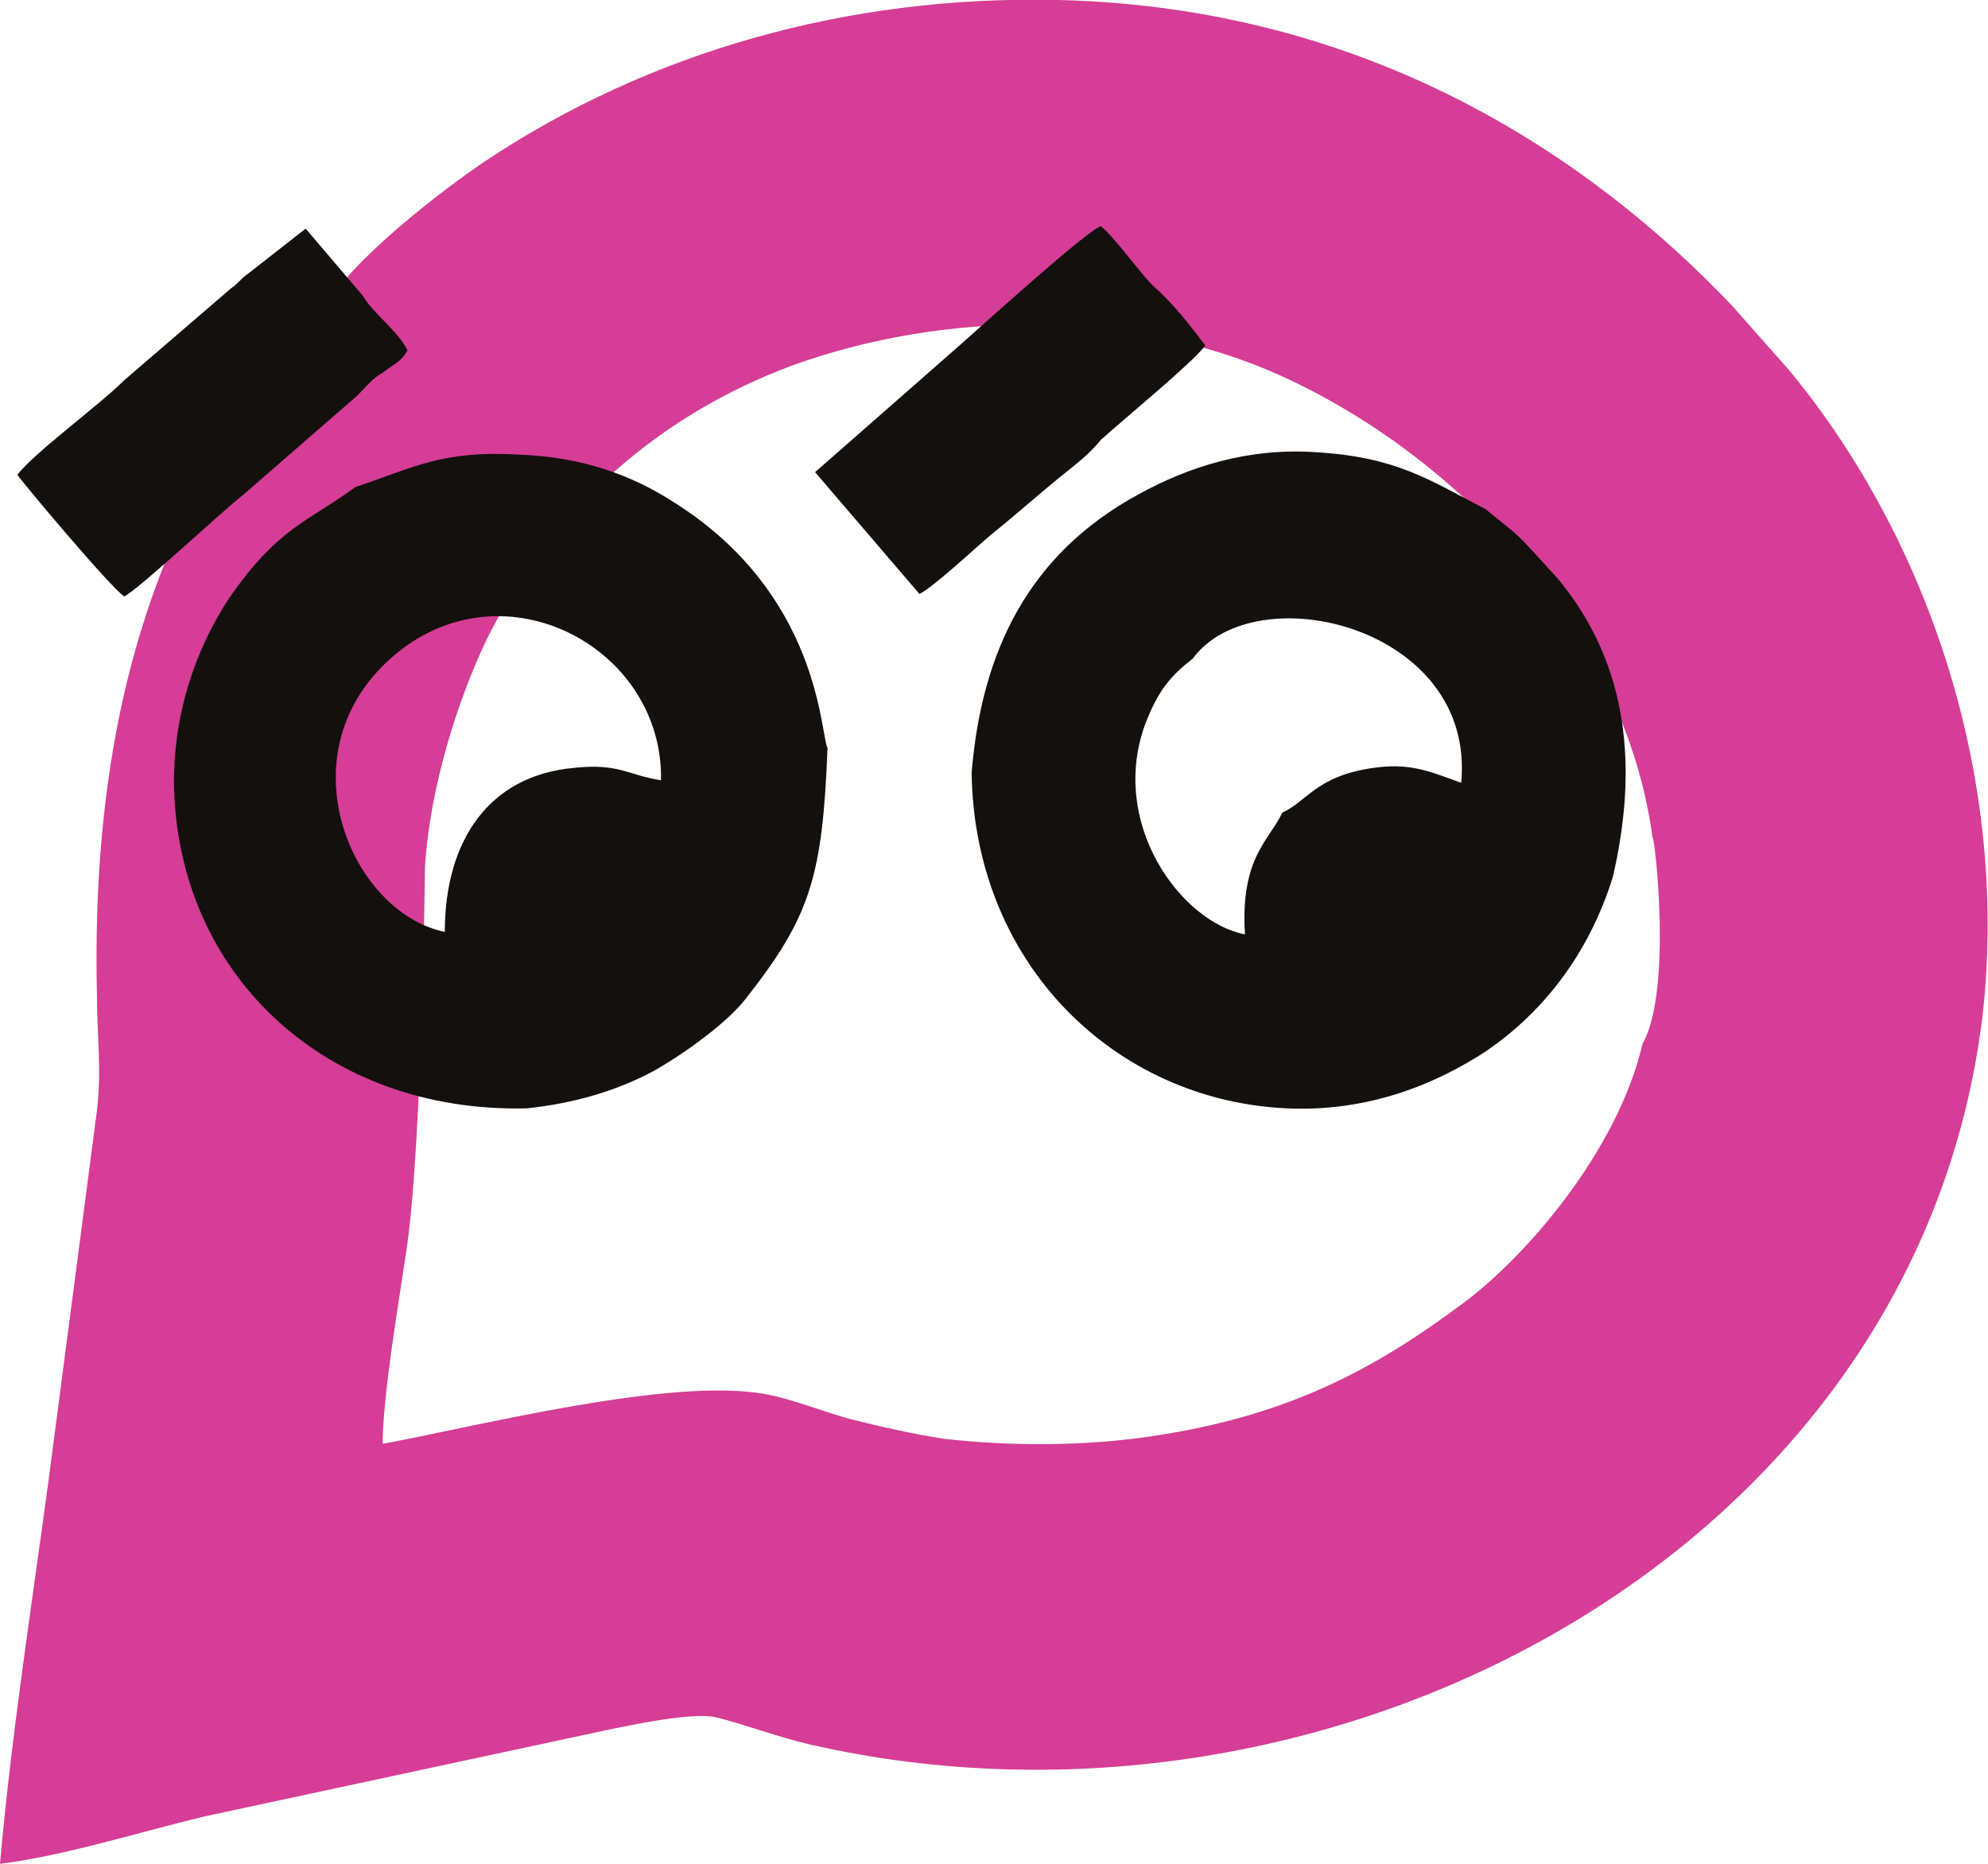
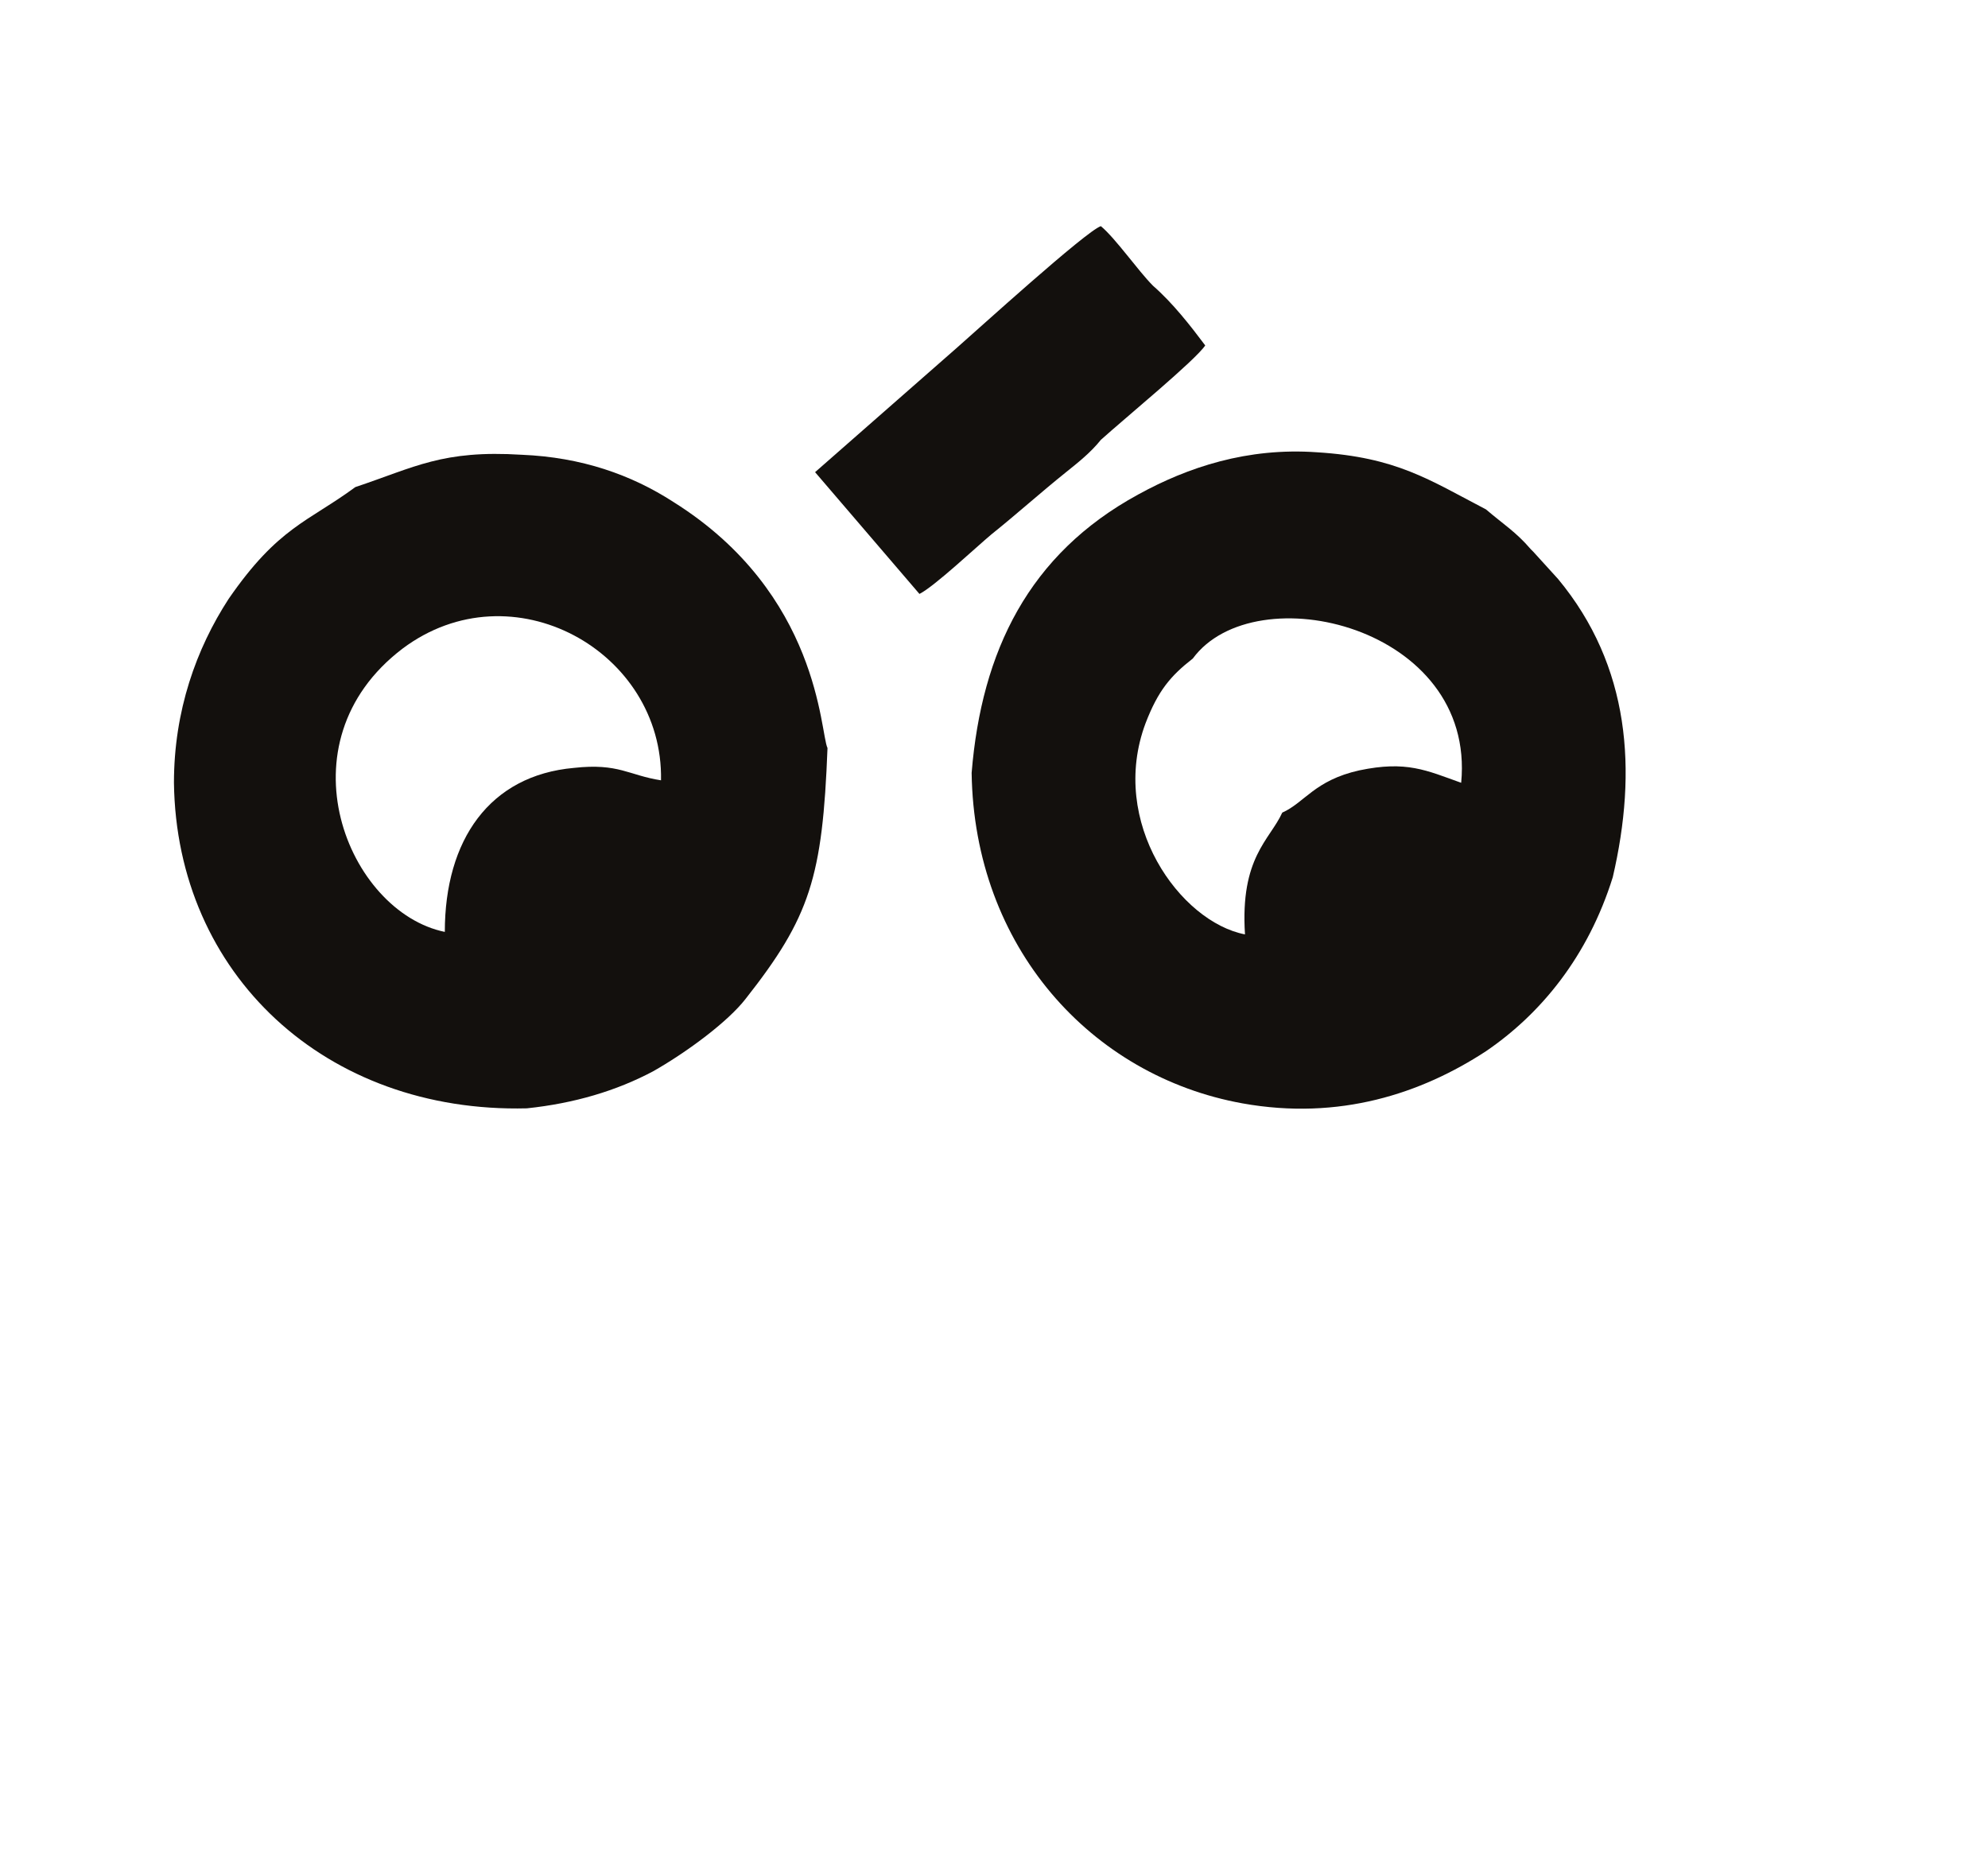
<svg xmlns="http://www.w3.org/2000/svg" id="Слой_1" x="0px" y="0px" viewBox="0 0 80 75" style="enable-background:new 0 0 80 75;" xml:space="preserve">
  <style type="text/css"> .st0{fill-rule:evenodd;clip-rule:evenodd;fill:#D53D96;} .st1{fill-rule:evenodd;clip-rule:evenodd;fill:#13100D;} </style>
  <g>
    <g>
-       <path class="st0" d="M66.1,42c-1,4.3-4.7,8.6-7.3,10.5c-3.5,2.6-7,4.5-12.5,5.3c-2.7,0.4-5.6,0.4-8.3,0.1 c-1.3-0.2-2.6-0.5-3.8-0.8c-1.1-0.3-2.3-0.8-3.4-1c-3.8-0.7-11.6,1.3-15.4,2c0-2,0.7-6,1-8.1c0.6-4.5,0.7-15.1,0.7-15.1 c0.2-3.2,1.3-6.7,2.5-9.2c2.6-5.2,6.9-9,12.3-11c6.1-2.2,13.6-2.3,19.6,0.4c7.3,3.3,13.9,10.4,15,18.6 C66.6,33.7,67.3,39.9,66.1,42L66.1,42z M8.2,73.1l16.3-3.5c1-0.2,3.3-0.7,4.3-0.5c1.2,0.3,2.5,0.8,3.8,1.1 c21,4.8,44.7-7.8,47.2-29.5c1-9.3-2.1-18.9-7.8-25.8l-2.3-2.6C64,6.3,55.1,0.3,42.6,0c-8.5-0.2-16.5,2.1-23.1,6.5 c-1.9,1.3-4,3-5.3,4.4C7.6,18.2,3.6,26.4,3.9,40c0,1.7,0.2,3,0,4.7l-1.7,13C1.5,63.2,0.5,69.3,0,75C2.5,74.7,5.7,73.7,8.2,73.1z" />
-     </g>
+       </g>
    <g>
      <path class="st1" d="M27.1,20.2c-1.7-1.1-3.7-1.8-6.1-1.9c-3.2-0.2-4.3,0.5-6.7,1.3c-1.9,1.4-3.1,1.6-5.1,4.5 c-1.3,2-2.2,4.5-2.2,7.4c0.1,7.7,6.1,13.3,14.2,13.1c1.9-0.2,3.6-0.7,5.1-1.5c1.4-0.8,3-2,3.7-2.9c2.6-3.3,3.1-4.9,3.3-10.1 C33,29.5,33,23.9,27.1,20.2z M23.1,30.9c-3.4,0.3-5.2,2.9-5.2,6.6c-3.9-0.8-6.7-7.6-1.7-11.4c4.4-3.3,10.5,0.1,10.4,5.3 C25.3,31.2,24.9,30.7,23.1,30.9z" />
      <path class="st1" d="M62.7,23.3l-1-1.1c0,0-0.1-0.1-0.1-0.1c-0.6-0.7-1.1-1-1.8-1.6c-2.3-1.2-3.6-2.1-6.8-2.3 c-2.8-0.2-5.2,0.6-7.2,1.7c-4.4,2.4-6.3,6.3-6.7,11.2c0.1,7,4.8,12.2,10.9,13.3c3.9,0.7,7.2-0.4,9.8-2.1c2.2-1.5,4.1-3.8,5.1-7 C65.9,31,65.6,26.8,62.7,23.3z M58.8,31.5c-1.4-0.5-2.2-0.9-4.1-0.5c-1.8,0.4-2.2,1.3-3.1,1.7c-0.5,1.1-1.7,1.8-1.5,4.9 c-2.6-0.5-5.5-4.5-4-8.5c0.5-1.3,1-1.9,1.9-2.6C50.5,23.1,59.4,25.2,58.8,31.5z" />
-       <path class="st1" d="M14.4,15.9c0.2-0.2,0.6-0.7,1-0.9c0.5-0.4,0.7-0.4,1-0.9c-0.4-0.8-1.4-1.5-1.8-2.2l-2.3-2.7l-2.3,1.8 c-0.3,0.2-0.4,0.4-0.7,0.6l-4.3,3.7c-1,1-3.6,2.9-4.3,3.8c0.1,0.2,3.8,4.6,4.3,4.9c0.6-0.3,3.9-3.4,4.8-4.1L14.4,15.9z" />
      <path class="st1" d="M42.9,19c0.5-0.4,1-0.8,1.4-1.3c1-0.9,3.8-3.2,4.2-3.8c-0.6-0.8-1.3-1.7-2.1-2.4c-0.6-0.6-1.5-1.9-2.1-2.4 c-0.6,0.2-5,4.2-5.8,4.9l-5.7,5l4.2,4.9c0.6-0.3,2.3-1.9,2.9-2.4C40.9,20.7,41.9,19.8,42.9,19z" />
    </g>
  </g>
</svg>